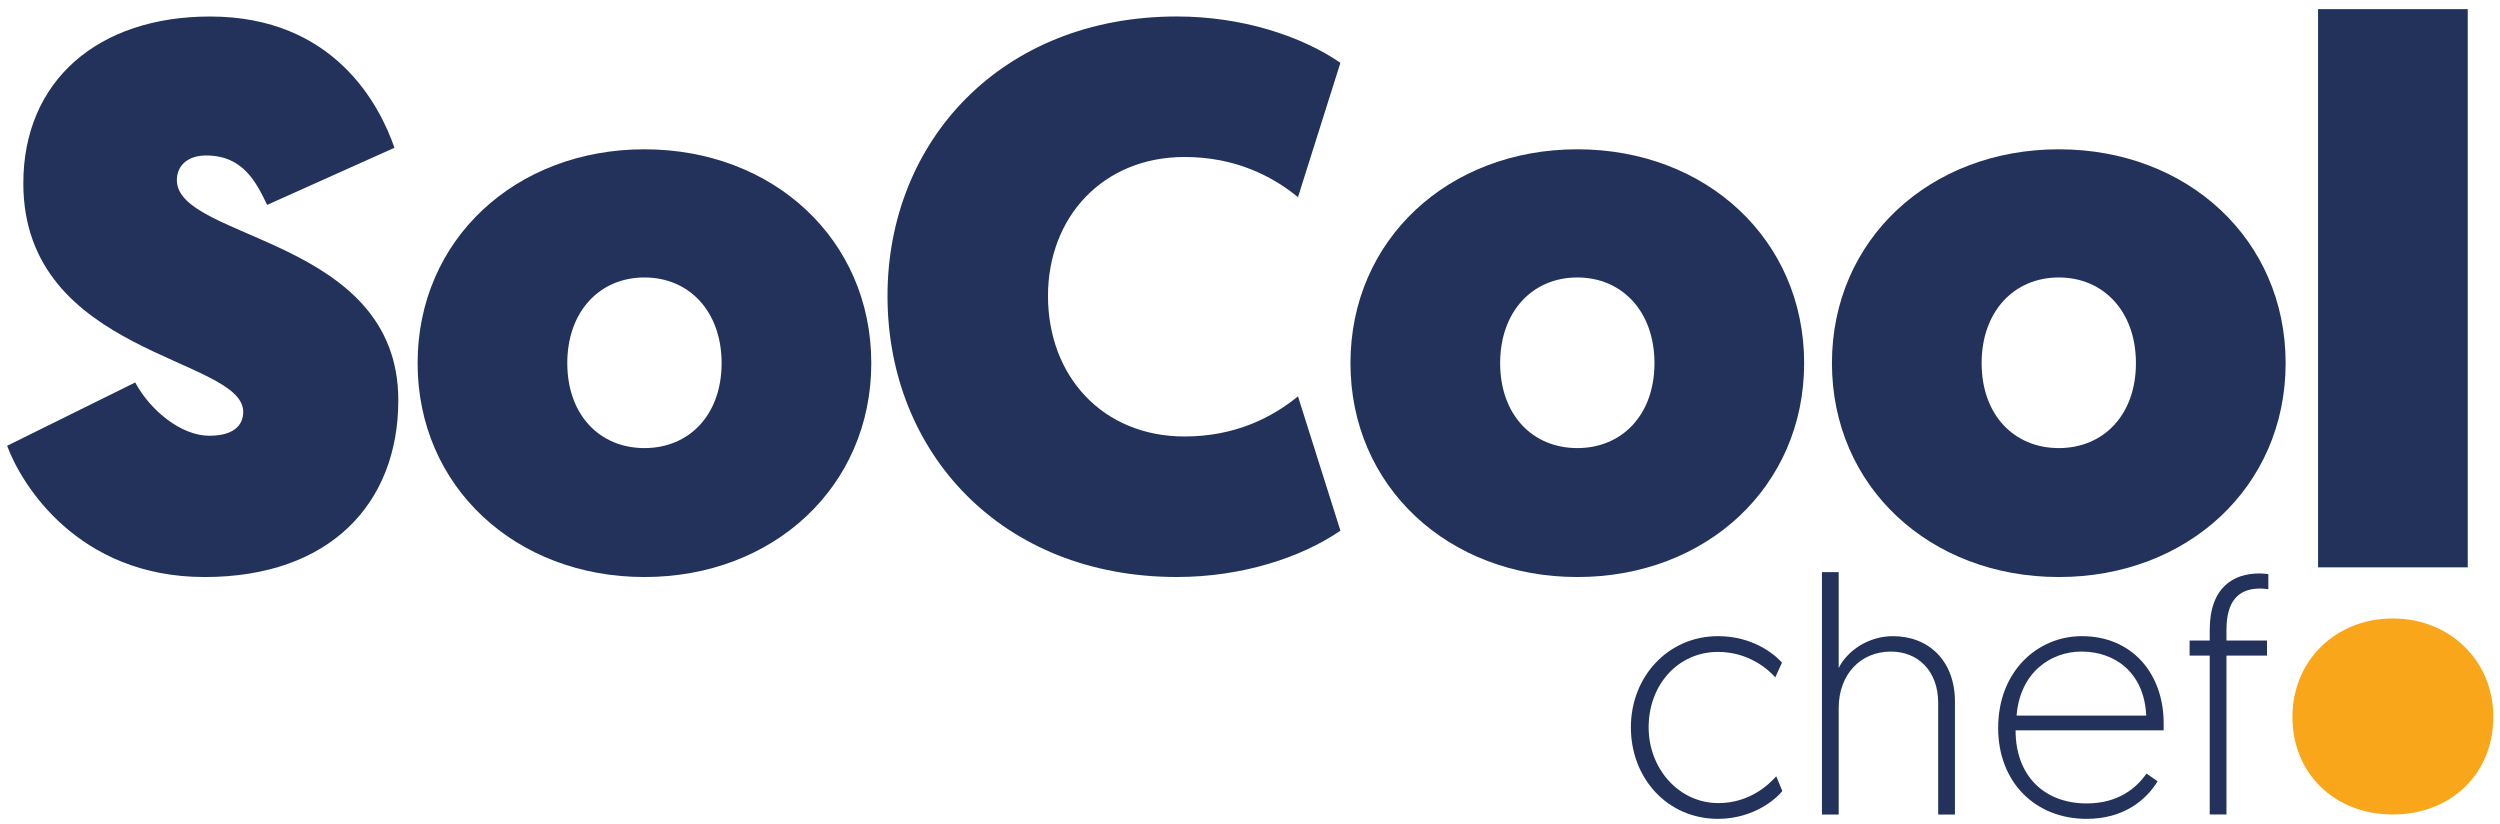
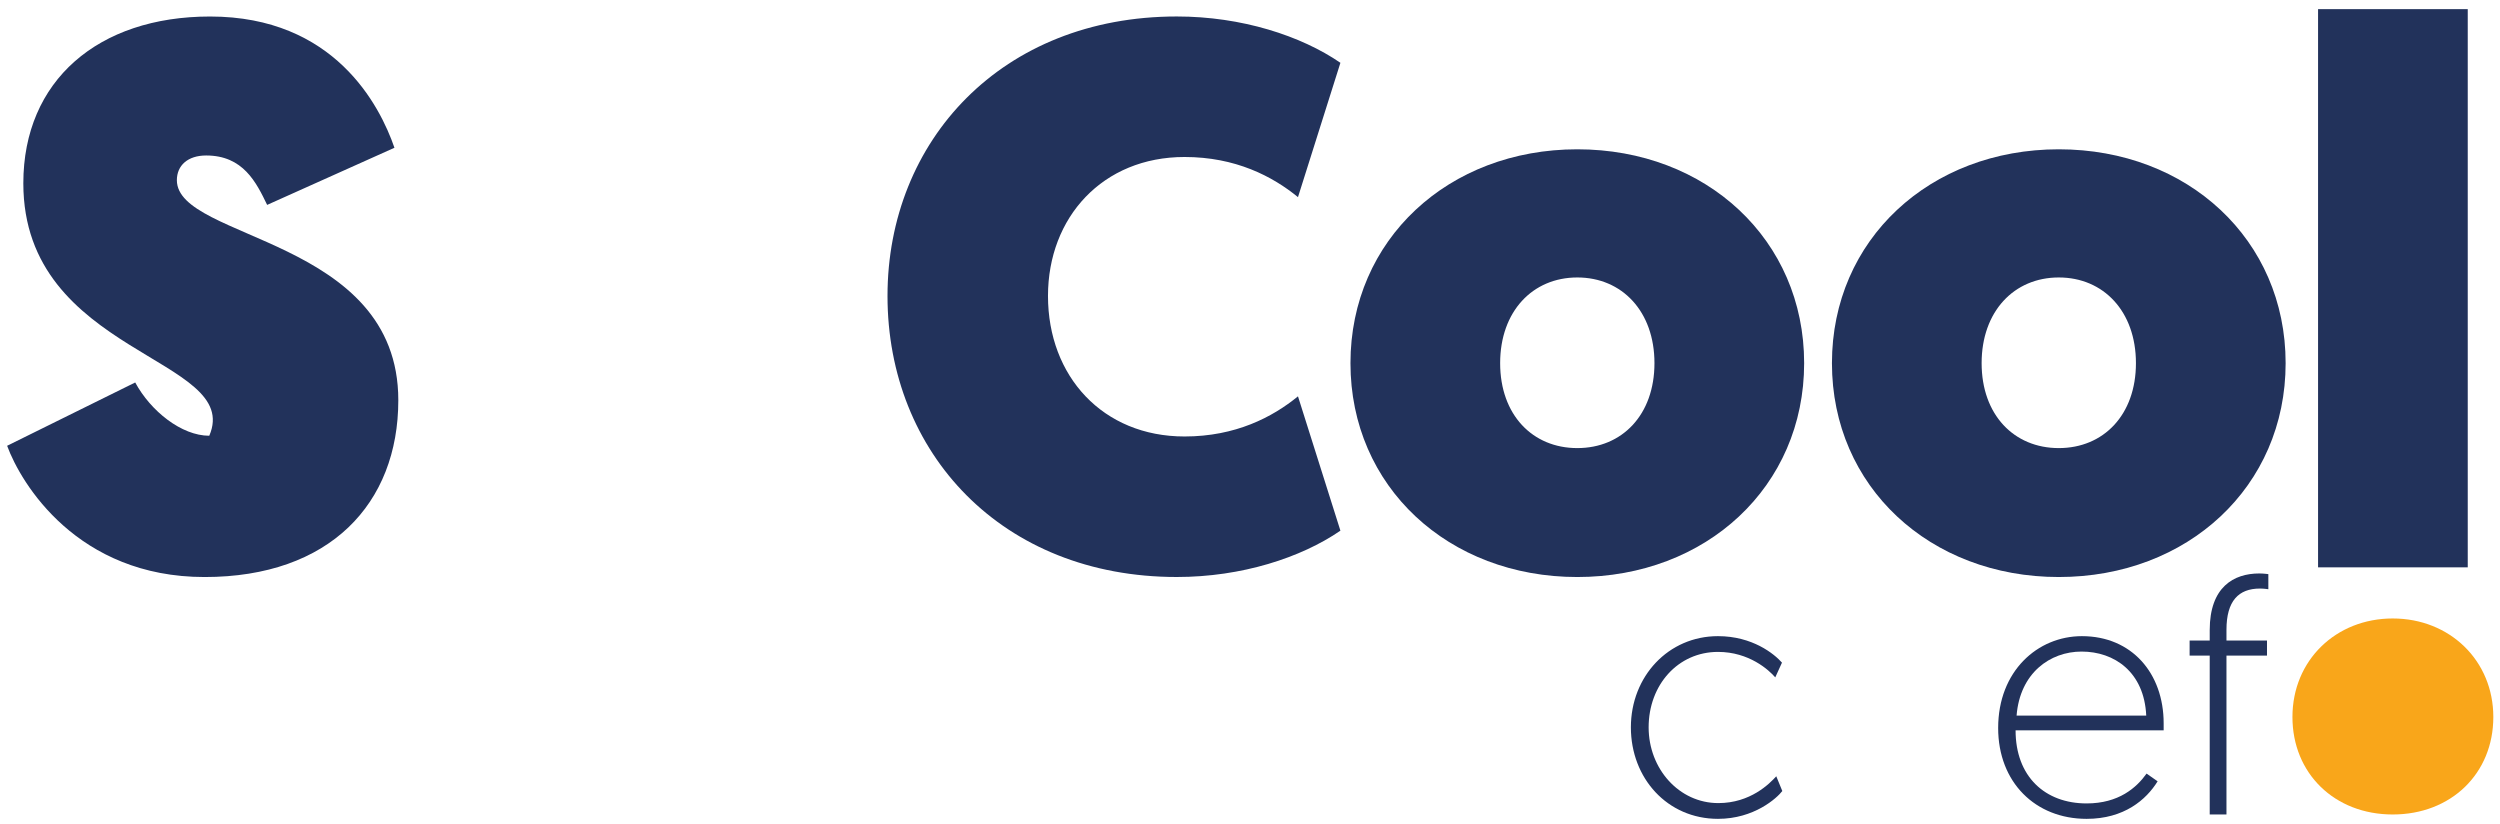
<svg xmlns="http://www.w3.org/2000/svg" xmlns:ns1="http://www.serif.com/" width="100%" height="100%" viewBox="0 0 2202 726" version="1.1" xml:space="preserve" style="fill-rule:evenodd;clip-rule:evenodd;stroke-linejoin:round;stroke-miterlimit:2;">
  <g id="Mesa-de-trabajo1" ns1:id="Mesa de trabajo1" transform="matrix(0.963,0,0,0.886,-120.002,-913.181)">
    <rect x="124.59" y="1031.07" width="2285.49" height="819.335" style="fill:none;" />
    <g transform="matrix(4.326,0,0,4.705,248.276,1240.51)">
-       <path d="M0,36.216C3.263,42.252 9.788,47.472 15.661,47.472C20.718,47.472 22.838,45.351 22.838,42.415C22.838,30.832 -23.654,30.506 -23.654,-5.872C-23.654,-27.569 -7.831,-41.109 15.824,-41.109C42.088,-41.109 51.712,-22.348 54.812,-13.376L27.896,-1.305C25.611,-6.035 22.838,-11.745 15.008,-11.745C11.093,-11.745 8.809,-9.624 8.809,-6.525C8.809,6.199 55.628,5.547 55.628,39.968C55.628,61.827 41.109,77.325 14.682,77.325C-12.235,77.325 -24.144,57.586 -27.08,49.592L0,36.216Z" style="fill:rgb(34,50,91);fill-rule:nonzero;" />
+       <path d="M0,36.216C3.263,42.252 9.788,47.472 15.661,47.472C22.838,30.832 -23.654,30.506 -23.654,-5.872C-23.654,-27.569 -7.831,-41.109 15.824,-41.109C42.088,-41.109 51.712,-22.348 54.812,-13.376L27.896,-1.305C25.611,-6.035 22.838,-11.745 15.008,-11.745C11.093,-11.745 8.809,-9.624 8.809,-6.525C8.809,6.199 55.628,5.547 55.628,39.968C55.628,61.827 41.109,77.325 14.682,77.325C-12.235,77.325 -24.144,57.586 -27.08,49.592L0,36.216Z" style="fill:rgb(34,50,91);fill-rule:nonzero;" />
    </g>
    <g transform="matrix(4.326,0,0,4.705,714.05,1307.28)">
-       <path d="M0,35.889C9.462,35.889 16.313,28.874 16.313,17.944C16.313,7.014 9.462,-0.163 0,-0.163C-9.461,-0.163 -16.313,7.014 -16.313,17.944C-16.313,28.874 -9.461,35.889 0,35.889M0,63.132C-27.243,63.132 -47.96,44.045 -47.96,17.944C-47.96,-8.157 -27.243,-27.243 0,-27.243C27.243,-27.243 47.961,-8.157 47.961,17.944C47.961,44.045 27.243,63.132 0,63.132" style="fill:rgb(34,50,91);fill-rule:nonzero;" />
-     </g>
+       </g>
    <g transform="matrix(4.326,0,0,4.705,1201,1604.29)">
      <path d="M0,-118.434C13.703,-118.434 26.264,-114.355 34.584,-108.646L25.612,-80.261C20.229,-84.665 12.398,-88.744 1.631,-88.744C-15.661,-88.744 -27.243,-76.019 -27.243,-59.38C-27.243,-42.414 -15.661,-29.69 1.631,-29.69C12.398,-29.69 20.229,-33.768 25.612,-38.173L34.584,-9.788C26.264,-4.079 13.703,0 0,0C-37.031,0 -61.174,-26.265 -61.174,-59.38C-61.174,-92.17 -37.031,-118.434 0,-118.434" style="fill:rgb(34,50,91);fill-rule:nonzero;" />
    </g>
    <g transform="matrix(4.326,0,0,4.705,1567.28,1307.28)">
      <path d="M0,35.889C9.462,35.889 16.313,28.874 16.313,17.944C16.313,7.014 9.462,-0.163 0,-0.163C-9.461,-0.163 -16.313,7.014 -16.313,17.944C-16.313,28.874 -9.461,35.889 0,35.889M0,63.132C-27.243,63.132 -47.96,44.045 -47.96,17.944C-47.96,-8.157 -27.243,-27.243 0,-27.243C27.243,-27.243 47.961,-8.157 47.961,17.944C47.961,44.045 27.243,63.132 0,63.132" style="fill:rgb(34,50,91);fill-rule:nonzero;" />
    </g>
    <g transform="matrix(4.326,0,0,4.705,2007.66,1307.28)">
      <path d="M0,35.889C9.462,35.889 16.313,28.874 16.313,17.944C16.313,7.014 9.462,-0.163 0,-0.163C-9.461,-0.163 -16.313,7.014 -16.313,17.944C-16.313,28.874 -9.461,35.889 0,35.889M0,63.132C-27.243,63.132 -47.96,44.045 -47.96,17.944C-47.96,-8.157 -27.243,-27.243 0,-27.243C27.243,-27.243 47.961,-8.157 47.961,17.944C47.961,44.045 27.243,63.132 0,63.132" style="fill:rgb(34,50,91);fill-rule:nonzero;" />
    </g>
    <g transform="matrix(4.326,0,0,4.705,-1789.51,-2596.85)">
      <rect x="932.575" y="772.926" width="31.647" height="117.944" style="fill:rgb(34,50,91);" />
    </g>
    <g transform="matrix(4.326,0,0,4.705,1748.35,1803.73)">
      <path d="M0,-21.179C-1.346,-22.737 -5.525,-26.562 -12.112,-26.562C-20.541,-26.562 -26.774,-19.62 -26.774,-10.625C-26.774,-1.842 -20.329,5.383 -12.041,5.383C-5.241,5.383 -1.204,1.275 0.212,-0.283L1.488,2.833C0.354,4.321 -4.462,8.712 -12.112,8.712C-22.808,8.712 -30.528,0.141 -30.528,-10.625C-30.528,-21.391 -22.595,-29.891 -12.112,-29.891C-4.816,-29.891 -0.212,-26.137 1.417,-24.295L0,-21.179Z" style="fill:rgb(34,50,91);fill-rule:nonzero;" />
    </g>
    <g transform="matrix(4.326,0,0,4.705,1912.68,1711.76)">
-       <path d="M0,3.471L0,27.341L-3.542,27.341L-3.542,3.754C-3.542,-2.975 -7.792,-7.083 -13.529,-7.083C-19.975,-7.083 -24.579,-2.266 -24.579,4.888L-24.579,27.341L-28.12,27.341L-28.12,-23.87L-24.579,-23.87L-24.579,-3.612C-22.737,-7.296 -18.275,-10.341 -13.104,-10.341C-5.525,-10.341 0,-5.1 0,3.471" style="fill:rgb(34,50,91);fill-rule:nonzero;" />
-     </g>
+       </g>
    <g transform="matrix(4.326,0,0,4.705,2087.65,1765.74)">
      <path d="M0,-5.029C-0.425,-14.237 -6.729,-18.558 -13.67,-18.558C-20.329,-18.558 -26.704,-14.025 -27.412,-5.029L0,-5.029ZM-13.6,-21.816C-3.046,-21.816 3.683,-13.954 3.683,-3.4L3.683,-1.913L-27.624,-1.913C-27.624,7.862 -21.391,13.529 -12.608,13.529C-5.808,13.529 -2.054,10.2 0.071,7.224L2.408,8.854C0,12.749 -4.675,16.787 -12.608,16.787C-23.445,16.787 -31.308,9.066 -31.308,-2.408C-31.308,-14.45 -22.949,-21.816 -13.6,-21.816" style="fill:rgb(34,50,91);fill-rule:nonzero;" />
    </g>
    <g transform="matrix(4.326,0,0,4.705,2145.71,1758.74)">
      <path d="M0,-16.22L-4.25,-16.22L-4.25,-19.407L0,-19.407L0,-21.603C0,-30.74 5.1,-33.574 10.483,-33.574C11.404,-33.574 12.396,-33.432 12.396,-33.432L12.396,-30.244C12.396,-30.244 11.475,-30.386 10.625,-30.386C6.092,-30.386 3.542,-27.765 3.542,-21.674L3.542,-19.407L12.112,-19.407L12.112,-16.22L3.542,-16.22L3.542,17.354L0,17.354L0,-16.22Z" style="fill:rgb(34,50,91);fill-rule:nonzero;" />
    </g>
    <g transform="matrix(-4.326,0,0,4.705,2313.41,1840.38)">
      <path d="M0.076,-41.416C-11.994,-41.416 -21.198,-32.514 -21.198,-20.595C-21.198,-8.676 -12.296,0 0.076,0C12.372,0 21.274,-8.676 21.274,-20.595C21.274,-32.59 12.07,-41.416 0.076,-41.416" style="fill:rgb(249,166,26);fill-rule:nonzero;" />
    </g>
  </g>
</svg>